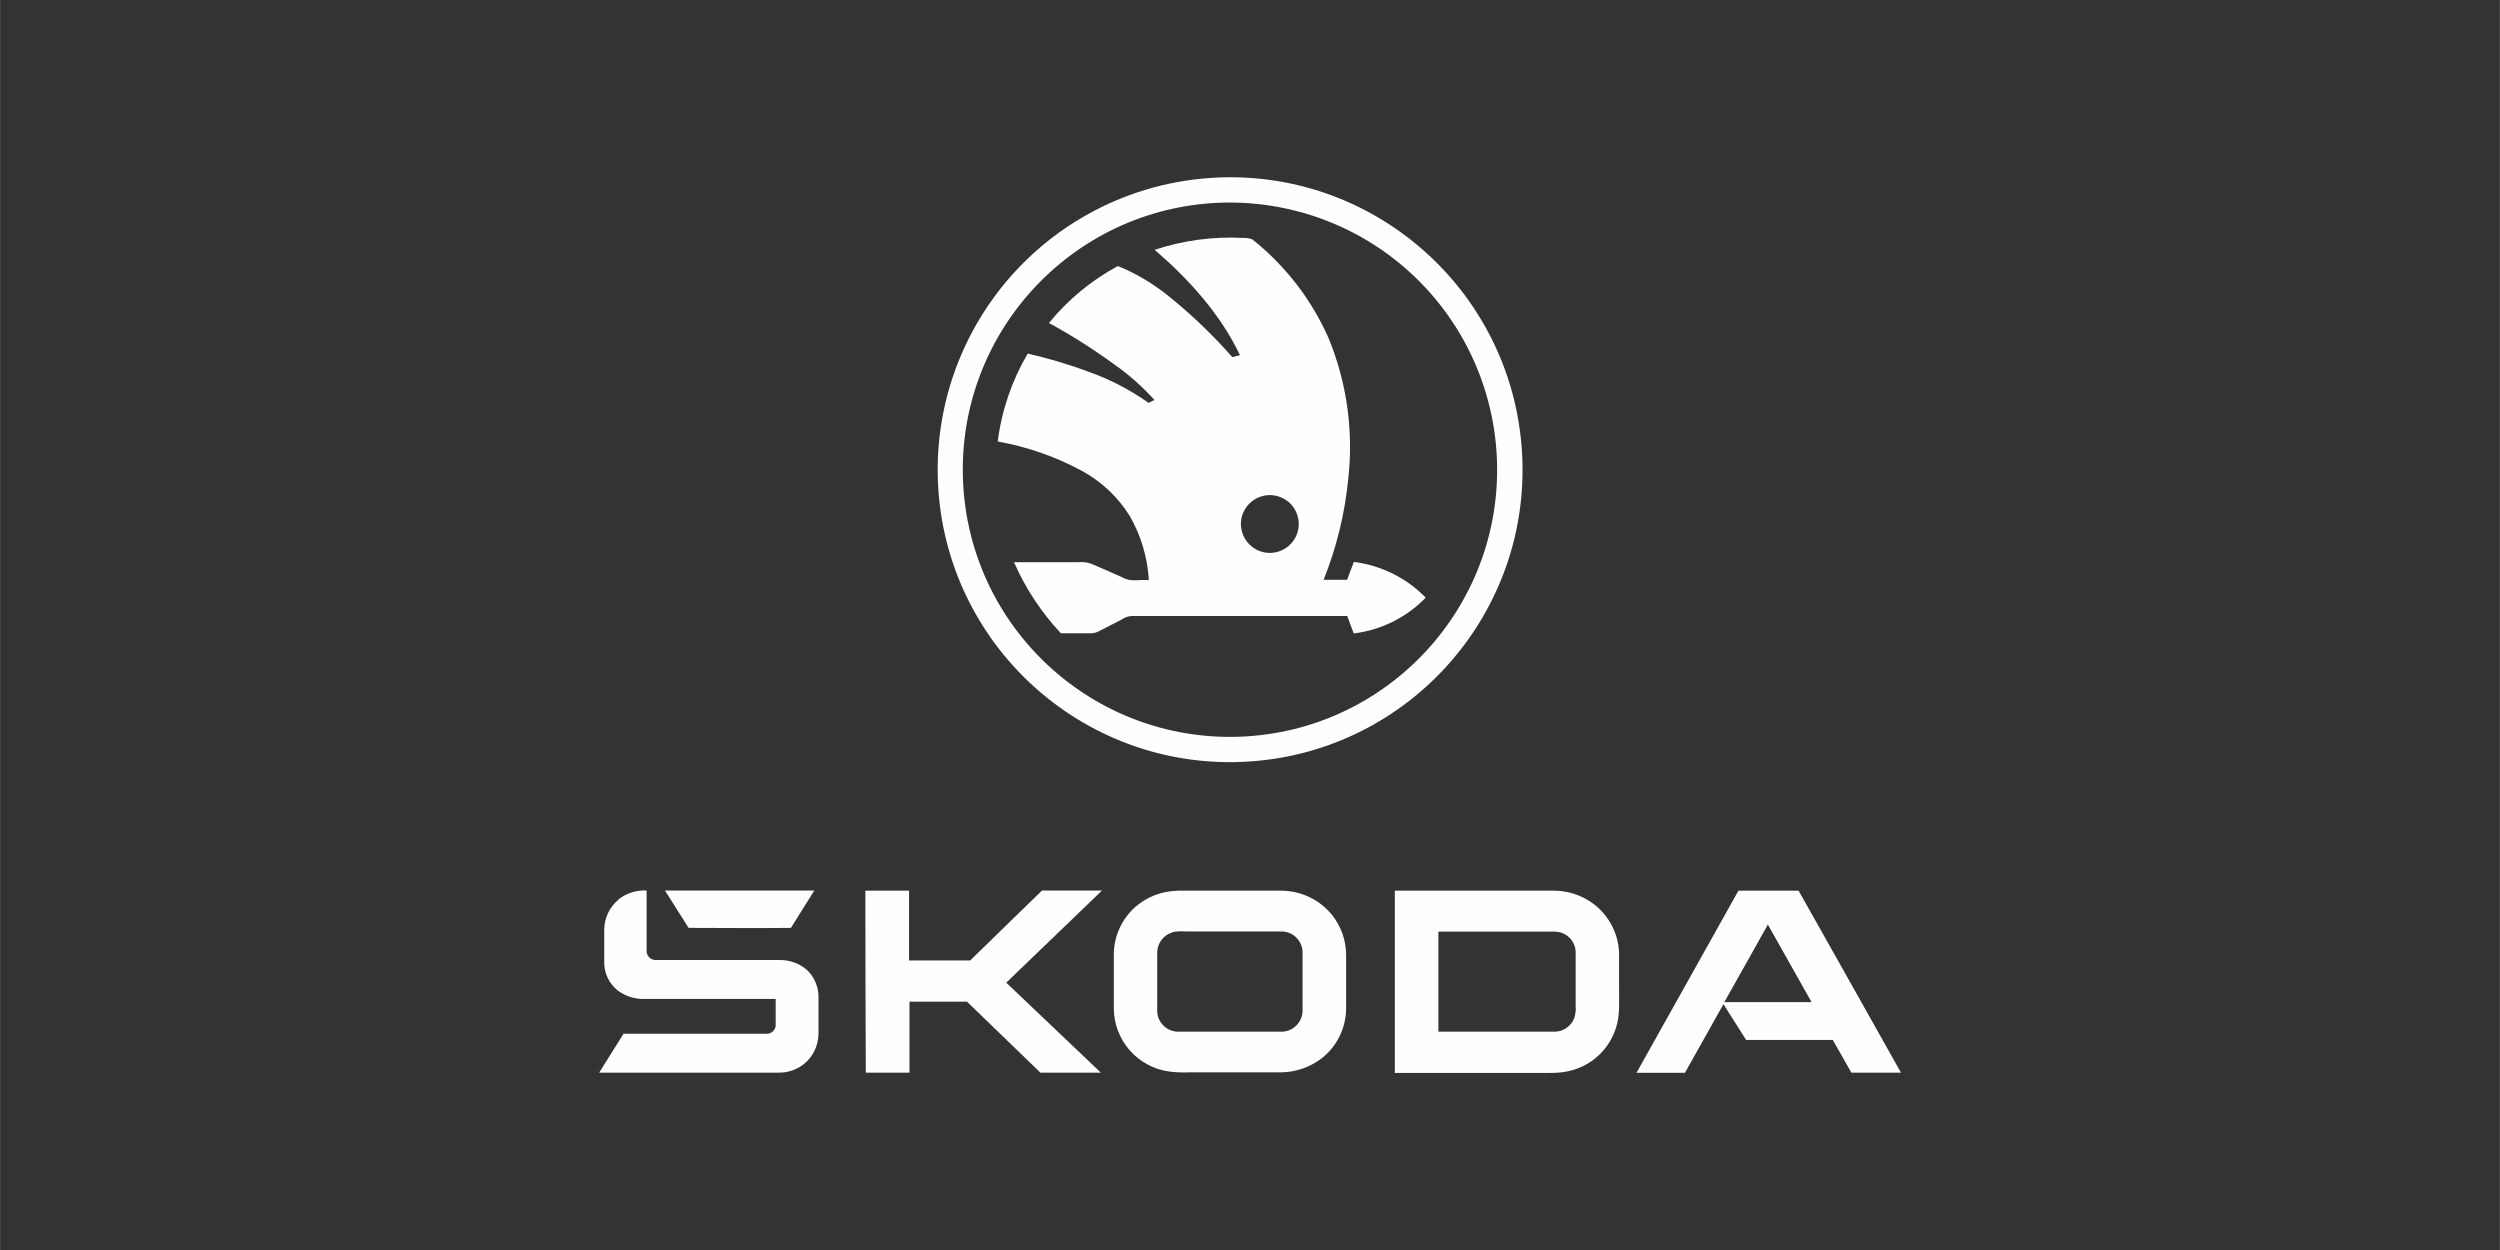
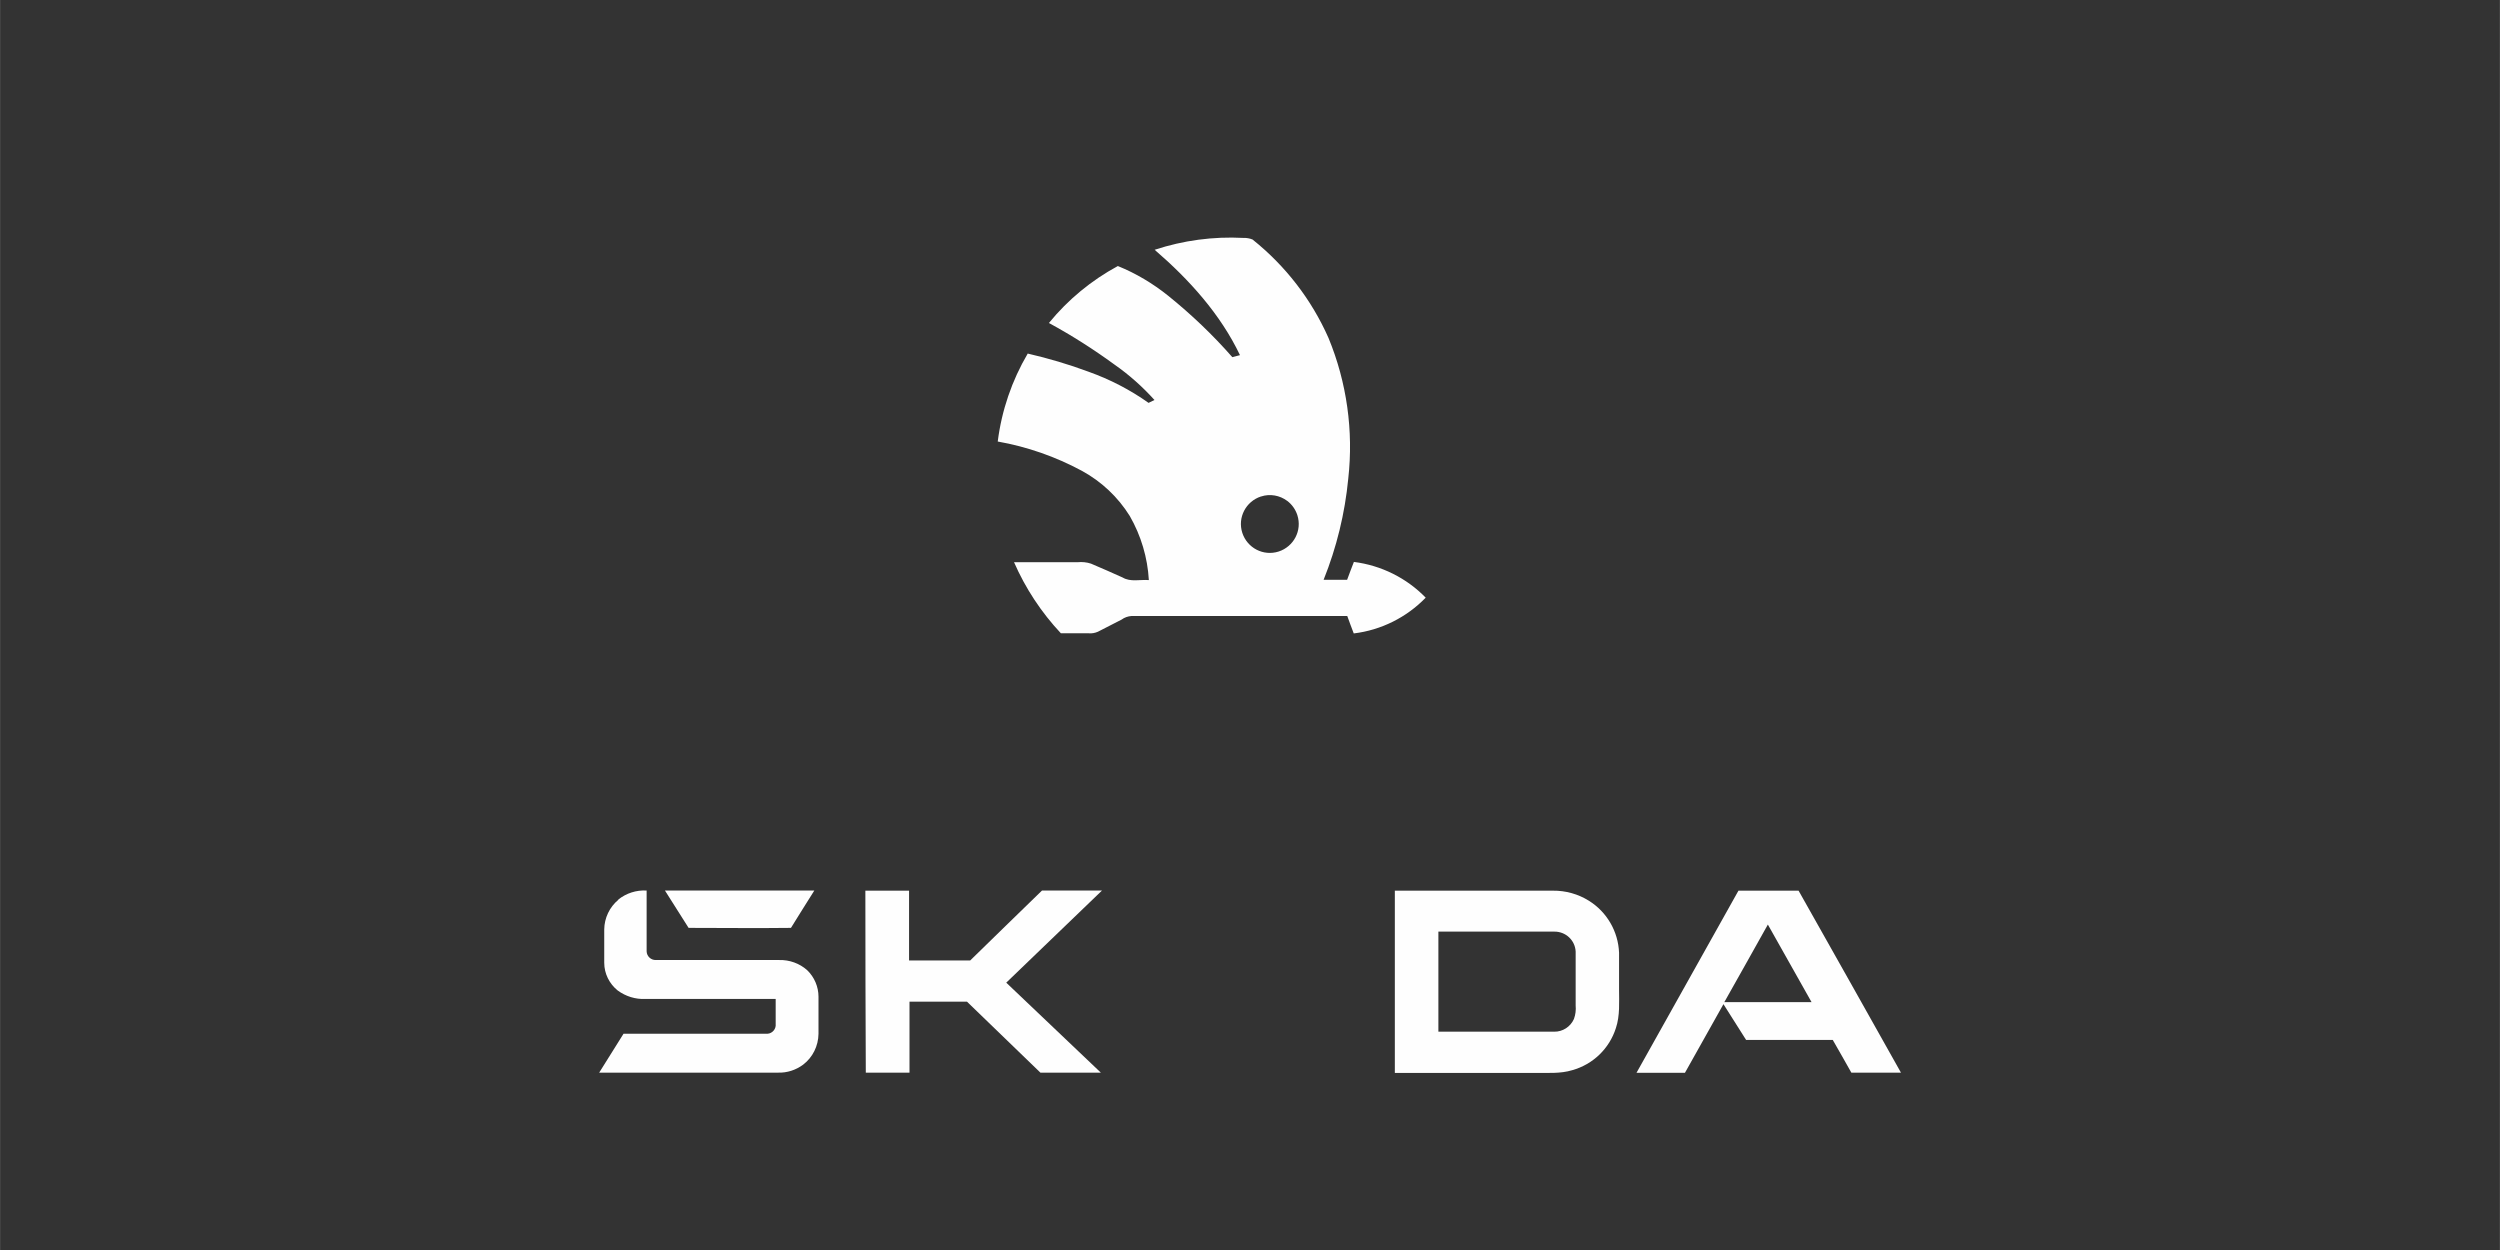
<svg xmlns="http://www.w3.org/2000/svg" xml:space="preserve" width="25.4mm" height="12.7mm" version="1.1" style="shape-rendering:geometricPrecision; text-rendering:geometricPrecision; image-rendering:optimizeQuality; fill-rule:evenodd; clip-rule:evenodd" viewBox="0 0 173.37 86.69">
  <rect x="0" y="0" width="173.37" height="86.69" fill="#333333" stroke="none" />
  <defs>
    <style type="text/css">
   
    .fil0 {fill:none}
    .fil1 {fill:#FEFEFE;fill-rule:nonzero}
   
  </style>
  </defs>
  <g id="Layer_x0020_1">
    <rect class="fil0" x="-0" width="173.37" height="86.69" />
    <g id="_2855595144928">
-       <path class="fil1" d="M83.95 12.34c11.18,-0.75 20.84,7.71 21.59,18.88 0.75,11.18 -7.71,20.84 -18.88,21.59 -11.18,0.75 -20.84,-7.71 -21.59,-18.88 -0.52,-7.75 3.44,-15.12 10.19,-18.97 2.66,-1.52 5.64,-2.42 8.7,-2.62zm0.61 1.72c-10.22,0.41 -18.18,9.02 -17.78,19.25 0.41,10.22 9.02,18.18 19.25,17.78 10.22,-0.41 18.18,-9.02 17.78,-19.25 -0.25,-6.23 -3.61,-11.91 -8.95,-15.13 -3.1,-1.87 -6.69,-2.79 -10.31,-2.65l0 0z" />
      <path class="fil1" d="M80.08 17.32c1.98,-0.65 4.06,-0.93 6.14,-0.82 0.22,-0.01 0.44,0.03 0.64,0.11 2.28,1.82 4.09,4.16 5.27,6.83 1.27,3.08 1.74,6.44 1.37,9.75 -0.23,2.41 -0.81,4.78 -1.71,7.02l1.63 0c0.16,-0.41 0.3,-0.83 0.47,-1.24 1.89,0.24 3.65,1.11 4.98,2.48 -1.33,1.37 -3.09,2.25 -4.99,2.48 -0.15,-0.4 -0.31,-0.81 -0.45,-1.21 -4.98,0 -9.97,0 -14.96,0 -0.25,0.02 -0.49,0.1 -0.69,0.25 -0.55,0.28 -1.09,0.56 -1.64,0.84 -0.2,0.09 -0.42,0.13 -0.64,0.11 -0.64,0 -1.29,0 -1.93,0 -1.36,-1.45 -2.46,-3.12 -3.25,-4.93l4.41 0c0.31,-0.03 0.63,0 0.93,0.1 0.73,0.31 1.46,0.63 2.19,0.96 0.55,0.33 1.21,0.13 1.82,0.18 -0.09,-1.56 -0.54,-3.08 -1.32,-4.44 -0.82,-1.32 -1.97,-2.4 -3.33,-3.14 -1.82,-0.98 -3.79,-1.67 -5.83,-2.03 0.27,-2.15 0.98,-4.23 2.08,-6.1 1.43,0.33 2.85,0.75 4.22,1.26 1.48,0.53 2.88,1.25 4.16,2.16l0.41 -0.2c-0.83,-0.92 -1.76,-1.75 -2.78,-2.46 -1.45,-1.06 -2.96,-2.02 -4.54,-2.88 1.32,-1.62 2.95,-2.96 4.78,-3.95 1.26,0.51 2.43,1.21 3.49,2.06 1.6,1.29 3.09,2.71 4.45,4.26l0.53 -0.14c-1.36,-2.85 -3.53,-5.25 -5.91,-7.3zm7.37 17.11c-1.05,0.34 -1.64,1.46 -1.3,2.52 0.34,1.05 1.46,1.64 2.52,1.3 1.05,-0.34 1.64,-1.46 1.3,-2.52 -0.13,-0.4 -0.37,-0.74 -0.7,-0.99 -0.52,-0.39 -1.2,-0.51 -1.81,-0.31z" />
      <path class="fil1" d="M42.87 62.39c0.56,-0.45 1.26,-0.67 1.97,-0.63 0,1.41 0,2.81 0,4.22 0.01,0.34 0.3,0.61 0.64,0.6 0.01,-0 0.02,-0 0.03,-0l8.52 0c0.71,-0.02 1.41,0.23 1.94,0.7 0.5,0.48 0.79,1.15 0.79,1.85 0,0.86 0,1.71 0,2.56 -0.01,0.85 -0.4,1.64 -1.07,2.15 -0.5,0.37 -1.11,0.57 -1.74,0.55l-12.4 0c0.56,-0.9 1.13,-1.8 1.69,-2.7 3.29,0 6.58,0 9.87,0 0.34,0.04 0.64,-0.21 0.68,-0.54 0,-0.02 0,-0.04 0,-0.06 0,-0.6 0,-1.21 0,-1.81l-9.04 0c-0.69,0.03 -1.36,-0.18 -1.92,-0.59 -0.58,-0.47 -0.93,-1.17 -0.93,-1.92 0,-0.77 0,-1.54 0,-2.31 0.01,-0.8 0.37,-1.55 0.98,-2.06z" />
      <path class="fil1" d="M46.1 61.76l10.37 0c-0.54,0.87 -1.09,1.72 -1.62,2.59 -2.37,0.03 -4.74,0 -7.1,0l-1.64 -2.59z" />
      <path class="fil1" d="M60.01 61.77l3.03 0c0,1.62 0,3.23 0,4.84 1.41,0 2.82,0 4.24,0 1.66,-1.61 3.31,-3.24 4.98,-4.85 1.38,0 2.76,0 4.16,0 -2.21,2.13 -4.43,4.26 -6.64,6.39 2.19,2.08 4.38,4.16 6.56,6.24 -1.4,0 -2.79,0 -4.19,0 -1.7,-1.64 -3.39,-3.28 -5.09,-4.92 -1.33,0 -2.65,0 -3.99,0 0,1.64 0,3.28 0,4.92l-3.03 0c-0.02,-4.2 -0.03,-8.41 -0.03,-12.62z" />
-       <path class="fil1" d="M80.82 61.87c0.41,-0.08 0.82,-0.11 1.23,-0.1 2.27,0 4.54,0 6.81,0 1.37,0.01 2.67,0.63 3.53,1.7 0.62,0.79 0.96,1.76 0.96,2.76 0,1.25 0,2.5 0,3.75 -0.02,1.33 -0.63,2.57 -1.67,3.4 -0.83,0.64 -1.85,0.99 -2.9,0.99l-6.3 0c-0.45,0.02 -0.9,-0 -1.35,-0.05 -2.23,-0.28 -3.9,-2.18 -3.89,-4.43 0,-1.25 0,-2.5 0,-3.75 0.02,-1.24 0.56,-2.41 1.49,-3.24 0.6,-0.52 1.32,-0.88 2.09,-1.03zm0.49 2.79c-0.63,0.18 -1.06,0.76 -1.06,1.41 0,1.36 0,2.72 0,4.08 0.03,0.78 0.68,1.4 1.46,1.4l7.16 0c0.78,-0 1.42,-0.62 1.46,-1.4 0,-1.39 0,-2.78 0,-4.16 -0.04,-0.78 -0.68,-1.39 -1.46,-1.39l-6.63 0c-0.31,-0.03 -0.61,-0.01 -0.92,0.04l-0 0.01z" />
      <path class="fil1" d="M96.72 61.77l10.97 0c0.88,-0.01 1.75,0.23 2.5,0.7 1.25,0.78 2.03,2.13 2.09,3.6 0,0.85 0,1.7 0,2.56 0,0.85 0.07,1.81 -0.22,2.67 -0.45,1.42 -1.59,2.52 -3.03,2.92 -0.82,0.25 -1.69,0.18 -2.54,0.19l-9.76 0c-0,-4.21 -0,-8.42 -0,-12.63zm3.03 2.83c0,2.32 0,4.63 0,6.95l8.03 0c0.59,0.01 1.13,-0.34 1.37,-0.88 0.11,-0.3 0.15,-0.62 0.12,-0.94 0,-1.25 0,-2.5 0,-3.74 -0.04,-0.78 -0.69,-1.39 -1.48,-1.38l-8.04 0z" />
      <path class="fil1" d="M120.57 61.77l4.16 0c2.37,4.2 4.74,8.41 7.1,12.62 -1.13,0 -2.29,0 -3.44,0 -0.43,-0.76 -0.85,-1.51 -1.29,-2.27l-6.01 0 -1.57 -2.48 -2.67 4.76c-1.13,0 -2.24,0 -3.36,0 2.35,-4.21 4.71,-8.42 7.07,-12.63zm-0.99 7.73l6.05 0c-1.01,-1.8 -2.02,-3.58 -3.03,-5.38 -1.01,1.79 -2,3.59 -3.02,5.38z" />
    </g>
  </g>
</svg>